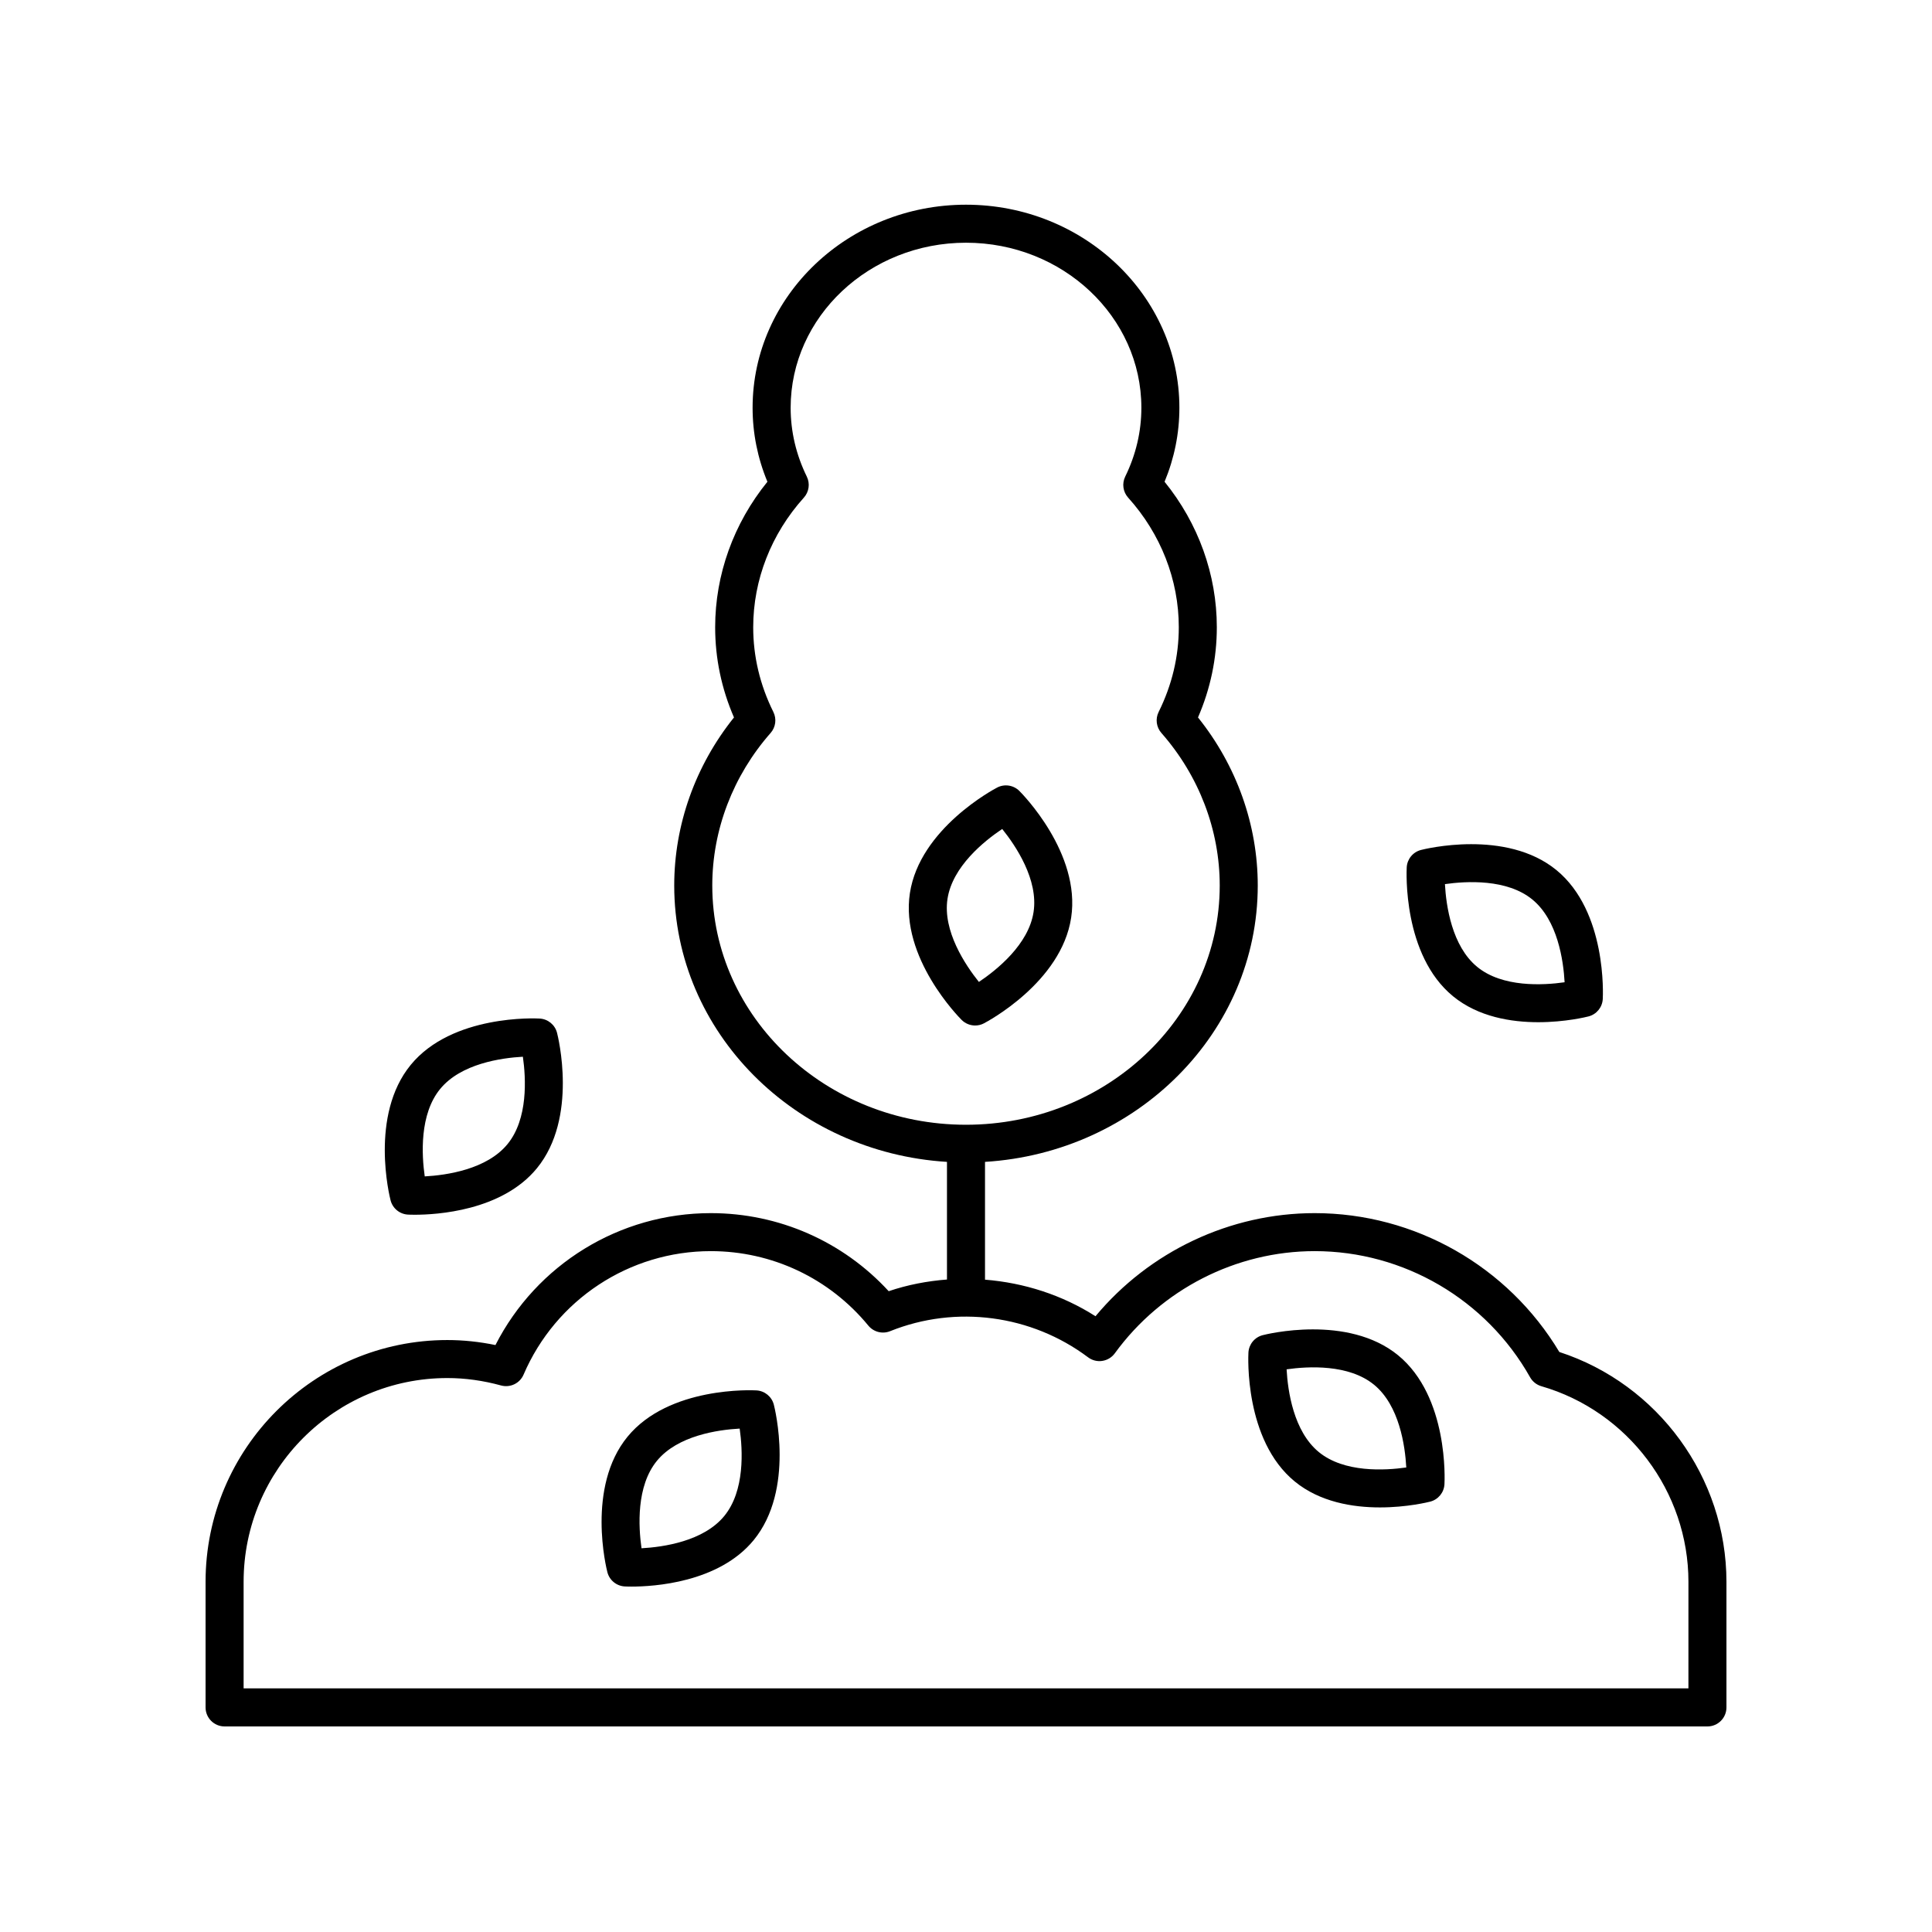
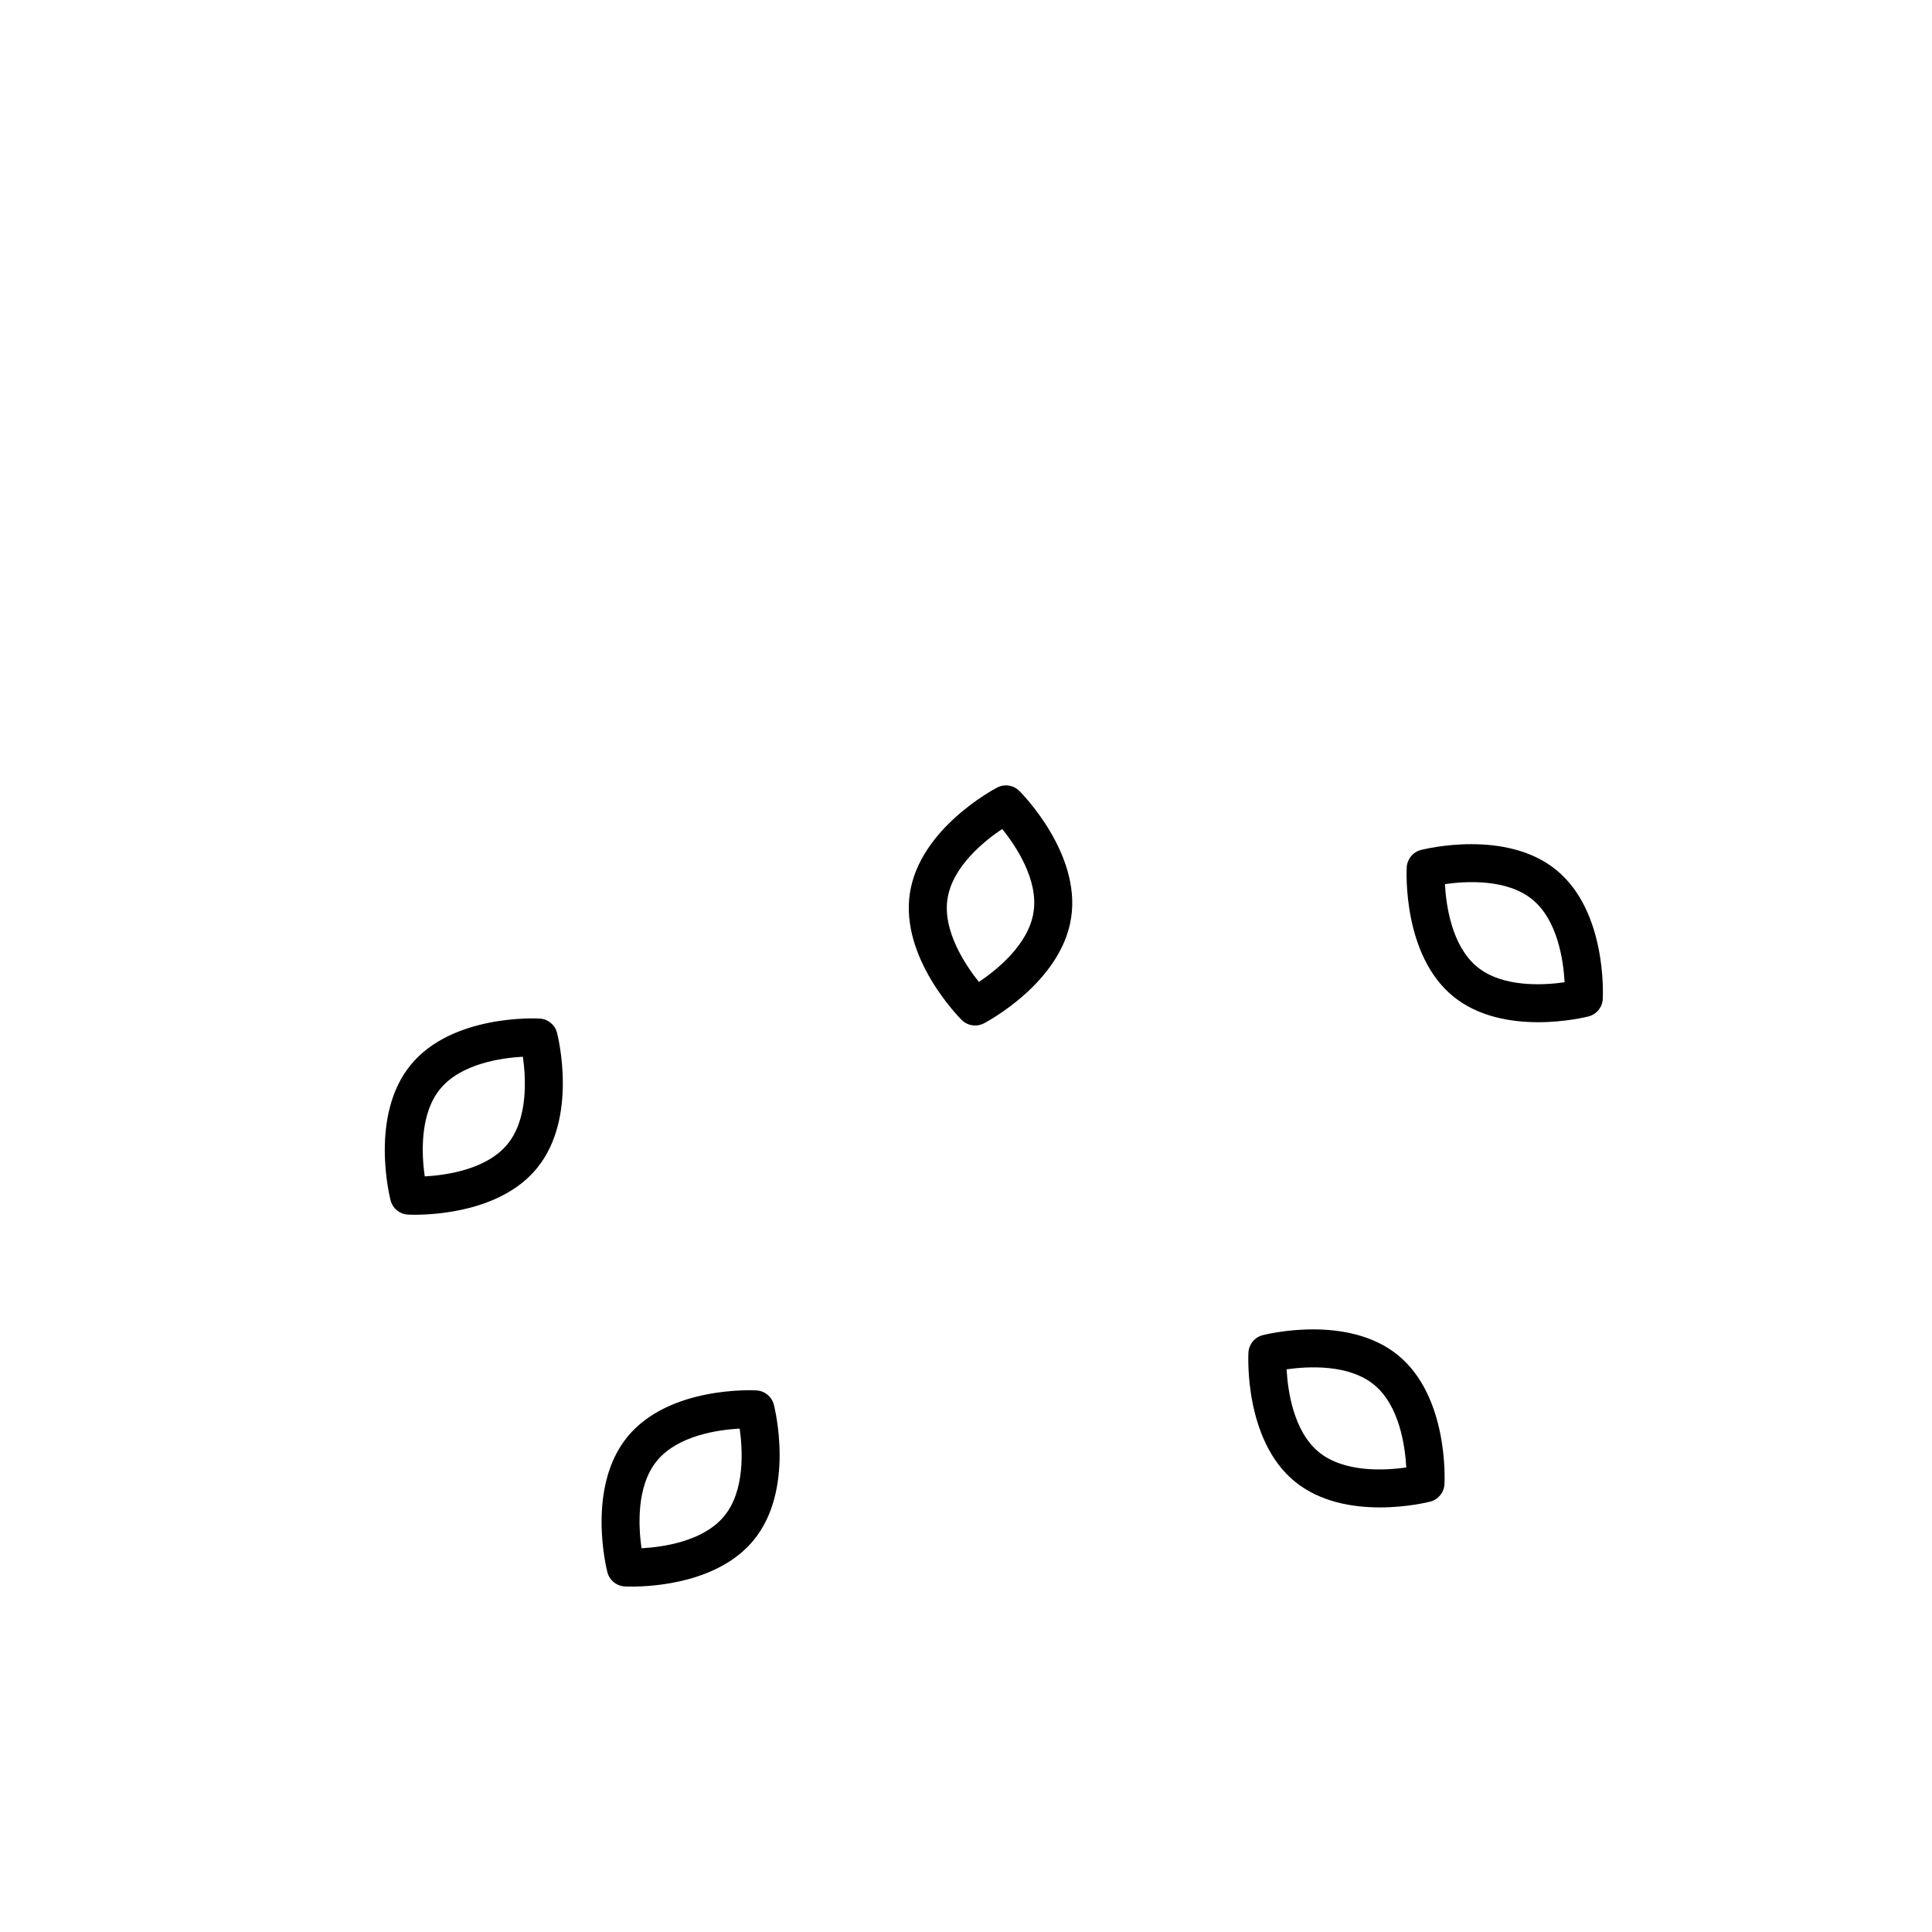
<svg xmlns="http://www.w3.org/2000/svg" fill="#000000" width="800px" height="800px" version="1.1" viewBox="144 144 512 512">
  <g>
-     <path d="m557.24 502.29c-13.633-22.75-38.293-36.797-64.84-36.797-22.406 0-43.77 10.133-58.082 27.324-8.836-5.644-18.945-8.867-29.281-9.691v-31.215c40.285-2.484 72.281-34.336 72.281-73.238 0-16.094-5.602-31.785-15.836-44.539 3.312-7.644 4.988-15.672 4.988-23.902 0-13.957-4.894-27.523-13.848-38.562 2.609-6.281 3.926-12.863 3.926-19.609 0-29.672-25.367-53.812-56.551-53.812s-56.551 24.141-56.551 53.812c0 6.746 1.32 13.324 3.926 19.609-8.953 11.035-13.848 24.605-13.848 38.562 0 8.23 1.676 16.254 4.988 23.902-10.234 12.754-15.836 28.445-15.836 44.539 0 38.898 32 70.754 72.281 73.238v31.176c-5.219 0.402-10.41 1.387-15.445 3.094-12.125-13.191-29.105-20.688-47.137-20.688-24.219 0-46.176 13.59-57.078 34.961-4.269-0.883-8.543-1.328-12.75-1.328-35.328 0-64.07 28.742-64.07 64.074v33.285c0 2.781 2.254 5.039 5.039 5.039h392.97c2.781 0 5.039-2.254 5.039-5.039v-33.285c-0.004-27.648-18.113-52.402-44.289-60.91zm-224.48-123.62c0-14.727 5.492-29.086 15.461-40.426 1.352-1.535 1.637-3.734 0.727-5.566-3.543-7.141-5.34-14.691-5.34-22.449 0-12.547 4.766-24.742 13.418-34.344 1.379-1.527 1.691-3.738 0.785-5.586-2.84-5.805-4.281-11.941-4.281-18.238 0-24.117 20.848-43.738 46.473-43.738s46.473 19.621 46.473 43.738c0 6.297-1.441 12.434-4.281 18.238-0.906 1.848-0.594 4.059 0.781 5.586 8.656 9.602 13.418 21.797 13.418 34.344 0 7.758-1.797 15.309-5.34 22.449-0.91 1.832-0.621 4.031 0.727 5.566 9.969 11.34 15.461 25.695 15.461 40.426 0 34.961-30.164 63.402-67.246 63.402-37.07 0.004-67.234-28.441-67.234-63.402zm258.69 212.77h-382.89v-28.246c0-29.773 24.223-53.996 53.996-53.996 4.676 0 9.465 0.66 14.238 1.969 2.43 0.652 4.965-0.566 5.957-2.875 8.535-19.879 28.016-32.727 49.633-32.727 16.215 0 31.426 7.191 41.734 19.738 1.395 1.699 3.731 2.297 5.769 1.477 17.461-7.016 37.465-4.336 52.461 6.922 1.078 0.812 2.445 1.164 3.769 0.953 1.332-0.199 2.535-0.926 3.324-2.016 12.332-16.957 32.133-27.074 52.965-27.074 23.598 0 45.473 12.809 57.086 33.43 0.648 1.152 1.719 2 2.988 2.367 22.945 6.641 38.973 27.957 38.973 51.832z" />
    <path d="m344.47 512.47c-0.961-0.062-23.188-1.117-34.168 12.27-10.98 13.391-5.578 34.996-5.34 35.91 0.547 2.125 2.41 3.652 4.602 3.773 0.145 0.008 0.789 0.039 1.82 0.039 5.684 0 23.051-0.973 32.348-12.309 10.98-13.391 5.578-34.996 5.34-35.91-0.551-2.125-2.41-3.652-4.602-3.773zm-8.535 33.293c-5.5 6.707-16.172 8.227-21.926 8.543-0.816-5.703-1.418-16.469 4.082-23.172 5.504-6.707 16.176-8.227 21.93-8.543 0.812 5.703 1.414 16.465-4.086 23.172z" />
    <path d="m252.11 465.88c0.145 0.008 0.789 0.039 1.82 0.039 5.684 0 23.051-0.973 32.348-12.309 10.98-13.391 5.578-34.996 5.34-35.91-0.547-2.125-2.41-3.652-4.602-3.773-0.953-0.062-23.188-1.121-34.164 12.27-10.984 13.391-5.582 34.996-5.344 35.91 0.551 2.125 2.41 3.652 4.602 3.773zm8.535-33.293c5.5-6.707 16.168-8.227 21.922-8.543 0.816 5.703 1.418 16.469-4.082 23.172-5.5 6.707-16.172 8.227-21.926 8.543-0.816-5.703-1.414-16.465 4.086-23.172z" />
    <path d="m514.53 503.18v-0.004c-13.395-10.977-34.996-5.578-35.91-5.34-2.125 0.547-3.652 2.41-3.773 4.602-0.051 0.941-1.121 23.188 12.27 34.168 6.68 5.473 15.398 6.875 22.574 6.875 7.219 0 12.875-1.418 13.332-1.535 2.125-0.547 3.652-2.41 3.773-4.602 0.055-0.938 1.125-23.184-12.266-34.164zm-21.023 25.637c-6.707-5.504-8.227-16.176-8.543-21.93 5.711-0.812 16.477-1.41 23.172 4.082v-0.004c6.707 5.504 8.227 16.176 8.543 21.93-5.707 0.812-16.465 1.418-23.172-4.078z" />
    <path d="m529.07 408.02c6.68 5.473 15.398 6.875 22.574 6.875 7.219 0 12.875-1.418 13.332-1.535 2.125-0.547 3.652-2.41 3.773-4.602 0.051-0.941 1.121-23.188-12.27-34.168-13.391-10.98-34.996-5.574-35.91-5.34-2.125 0.547-3.652 2.41-3.773 4.602-0.047 0.941-1.117 23.184 12.273 34.168zm21.023-25.637c6.707 5.5 8.23 16.172 8.543 21.926-5.711 0.816-16.473 1.418-23.172-4.082-6.707-5.5-8.23-16.172-8.543-21.926 5.711-0.816 16.473-1.414 23.172 4.082z" />
    <path d="m404.74 415.2c0.836-0.434 20.516-10.863 23.125-27.984 2.613-17.121-13.055-32.945-13.723-33.609-1.551-1.547-3.93-1.918-5.883-0.898-0.836 0.434-20.516 10.867-23.129 27.984-2.613 17.121 13.059 32.945 13.727 33.609 0.969 0.961 2.254 1.465 3.559 1.465 0.789 0.004 1.59-0.18 2.324-0.566zm-9.645-32.984c1.309-8.574 9.711-15.324 14.5-18.531 3.613 4.488 9.621 13.438 8.309 22.016-1.305 8.566-9.699 15.312-14.488 18.523-3.606-4.508-9.621-13.504-8.32-22.008z" />
  </g>
</svg>